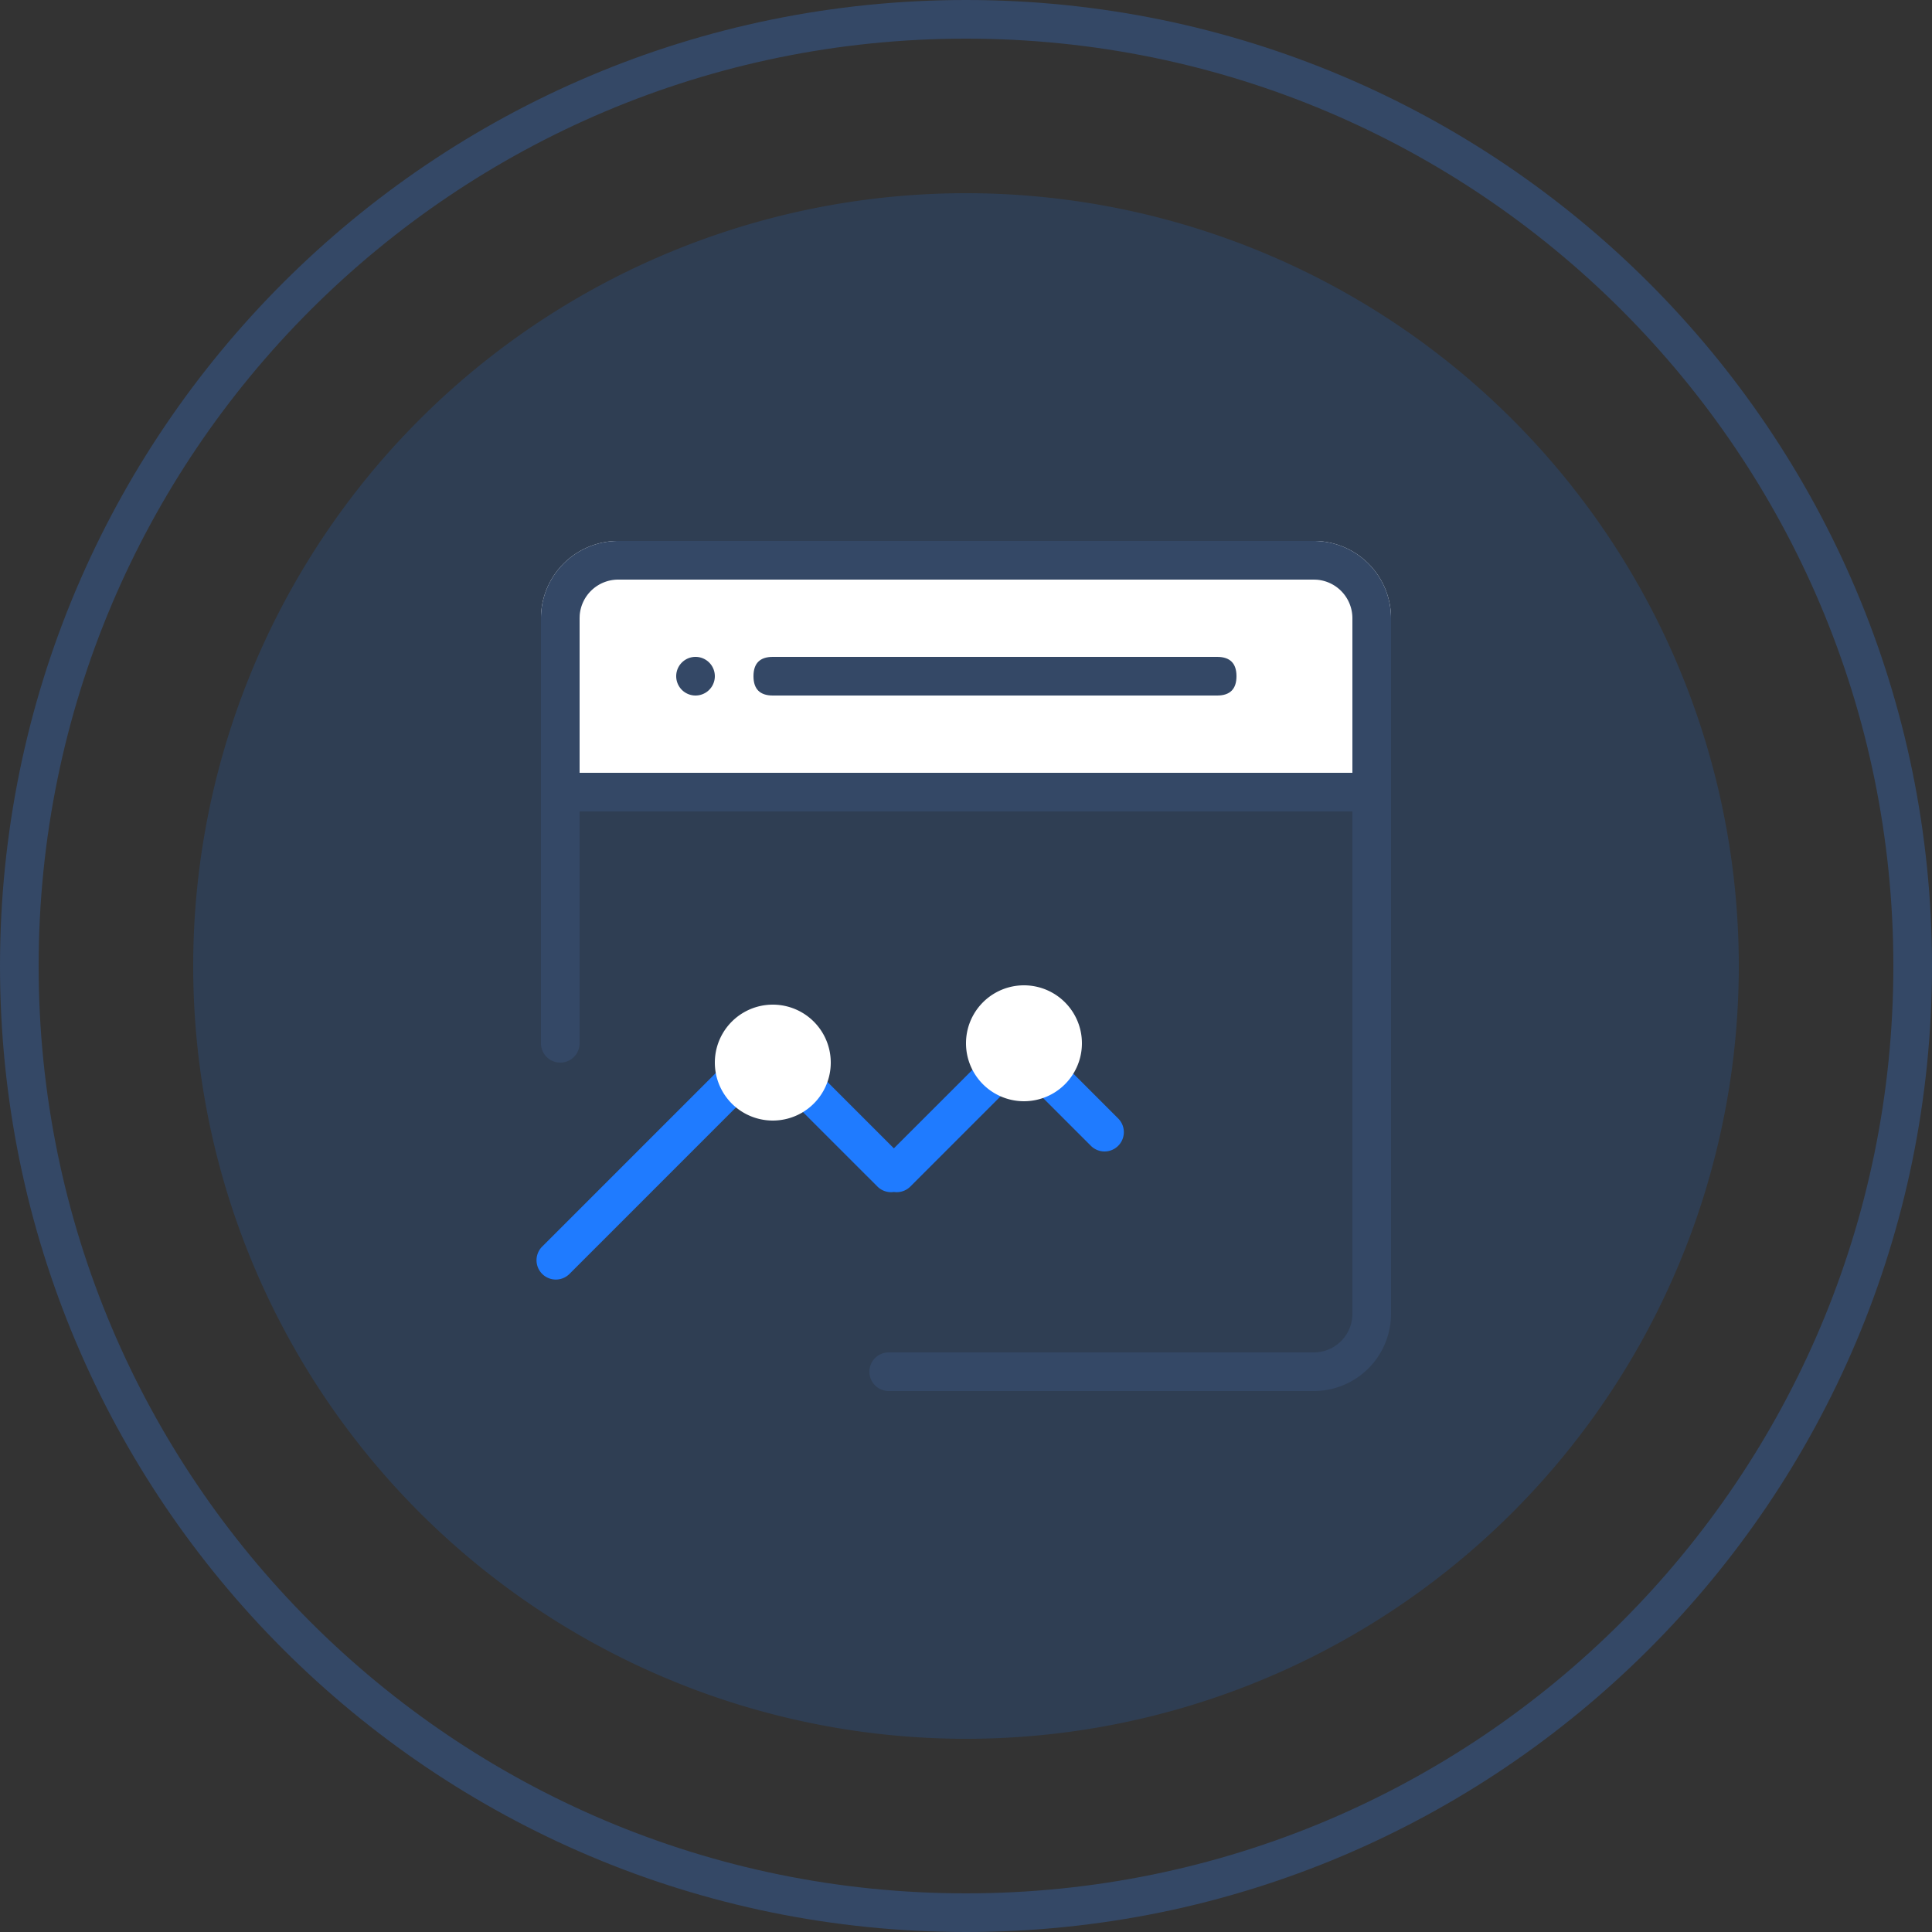
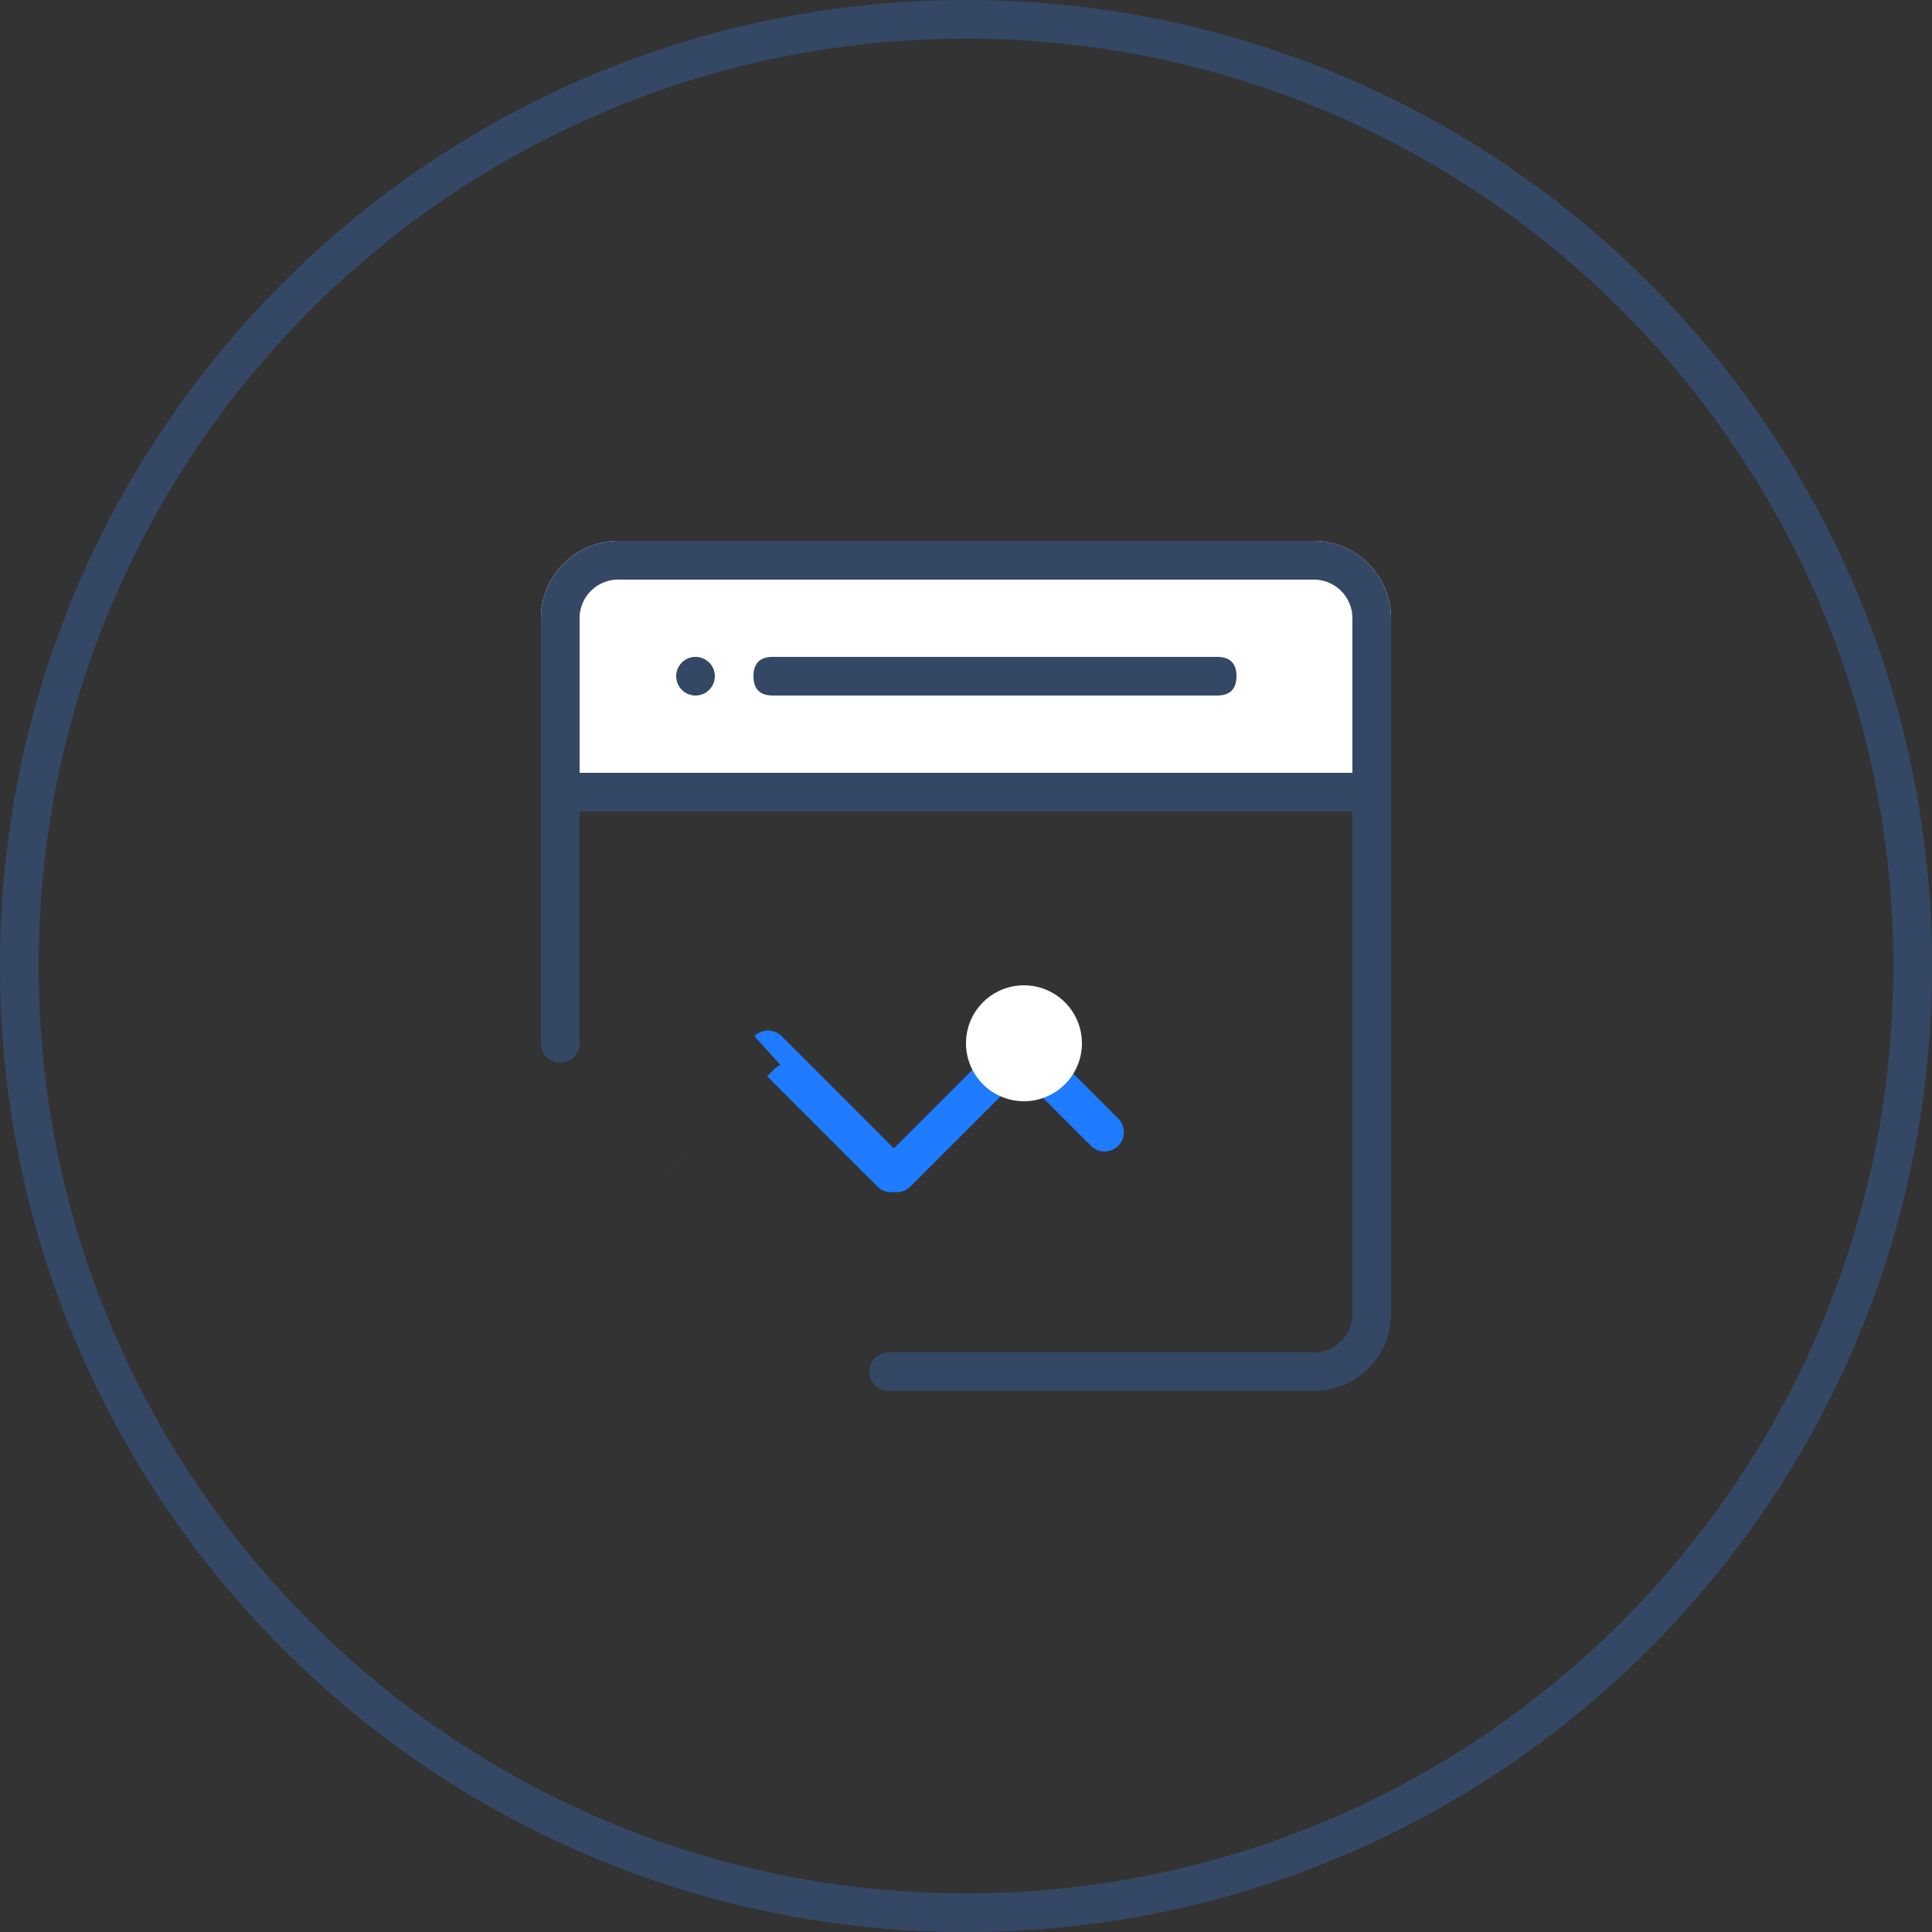
<svg xmlns="http://www.w3.org/2000/svg" t="1629284265135" class="icon" viewBox="0 0 1024 1024" version="1.1" p-id="2752" width="128" height="128">
  <rect x="0" y="0" width="1024" height="1024" fill="#333333" stroke="none" />
  <defs>
    <style type="text/css" />
  </defs>
  <path d="M512 0c282.767 0 512 229.233 512 512s-229.233 512-512 512S0 794.767 0 512 229.233 0 512 0z m0 20.48C240.538 20.48 20.48 240.538 20.48 512s220.058 491.52 491.52 491.52 491.52-220.058 491.52-491.52S783.462 20.48 512 20.48z" fill="#344866" p-id="2753" />
-   <path d="M512 512m-409.6 0a409.6 409.6 0 1 0 819.2 0 409.6 409.6 0 1 0-819.2 0Z" fill="#1F7BFF" opacity=".157" p-id="2754" />
  <path d="M327.68 286.72h368.64a40.96 40.96 0 0 1 40.96 40.96v92.16H286.72v-92.16a40.96 40.96 0 0 1 40.96-40.96z" fill="#FFFFFF" p-id="2755" />
  <path d="M696.32 286.72a40.96 40.96 0 0 1 40.96 40.96v368.64a40.96 40.96 0 0 1-40.96 40.96H471.04a10.24 10.24 0 0 1 0-20.48h225.28a20.48 20.48 0 0 0 20.429-18.944L716.8 696.32V430.08H307.2v122.88a10.24 10.24 0 0 1-20.48 0V327.68a40.96 40.96 0 0 1 40.96-40.96h368.64z m0 20.48H327.68a20.48 20.48 0 0 0-20.429 18.944L307.2 327.68v81.92h409.6v-81.92a20.48 20.48 0 0 0-18.944-20.429L696.32 307.2z" fill="#344866" p-id="2756" />
  <path d="M368.64 358.4m-10.24 0a10.24 10.24 0 1 0 20.48 0 10.24 10.24 0 1 0-20.48 0Z" fill="#344866" p-id="2757" />
  <path d="M399.36 348.16m10.24 0l235.52 0q10.24 0 10.24 10.24l0 0q0 10.24-10.24 10.24l-235.52 0q-10.24 0-10.24-10.24l0 0q0-10.24 10.24-10.24Z" fill="#344866" p-id="2758" />
-   <path d="M399.872 549.233a10.24 10.24 0 0 1 14.479 0l59.423 59.412 59.433-59.412a10.22 10.22 0 0 1 7.936-2.97 10.22 10.22 0 0 1 7.936 2.97l43.448 43.448a10.24 10.24 0 1 1-14.479 14.479l-36.915-36.905-58.614 58.624a10.23 10.23 0 0 1-8.735 2.888 10.22 10.22 0 0 1-8.745-2.888l-58.45-58.44L301.711 675.328a10.24 10.24 0 0 1-14.479-14.479l108.616-108.616a10.209 10.209 0 0 1 3.338-2.232z" fill="#1F7BFF" p-id="2759" />
-   <path d="M409.6 563.2m-30.72 0a30.72 30.72 0 1 0 61.44 0 30.72 30.72 0 1 0-61.44 0Z" fill="#FFFFFF" p-id="2760" />
+   <path d="M399.872 549.233a10.24 10.24 0 0 1 14.479 0l59.423 59.412 59.433-59.412a10.22 10.22 0 0 1 7.936-2.97 10.22 10.22 0 0 1 7.936 2.97l43.448 43.448a10.24 10.24 0 1 1-14.479 14.479l-36.915-36.905-58.614 58.624a10.23 10.23 0 0 1-8.735 2.888 10.22 10.22 0 0 1-8.745-2.888l-58.45-58.44L301.711 675.328l108.616-108.616a10.209 10.209 0 0 1 3.338-2.232z" fill="#1F7BFF" p-id="2759" />
  <path d="M542.72 552.96m-30.72 0a30.72 30.72 0 1 0 61.44 0 30.72 30.72 0 1 0-61.44 0Z" fill="#FFFFFF" p-id="2761" />
</svg>